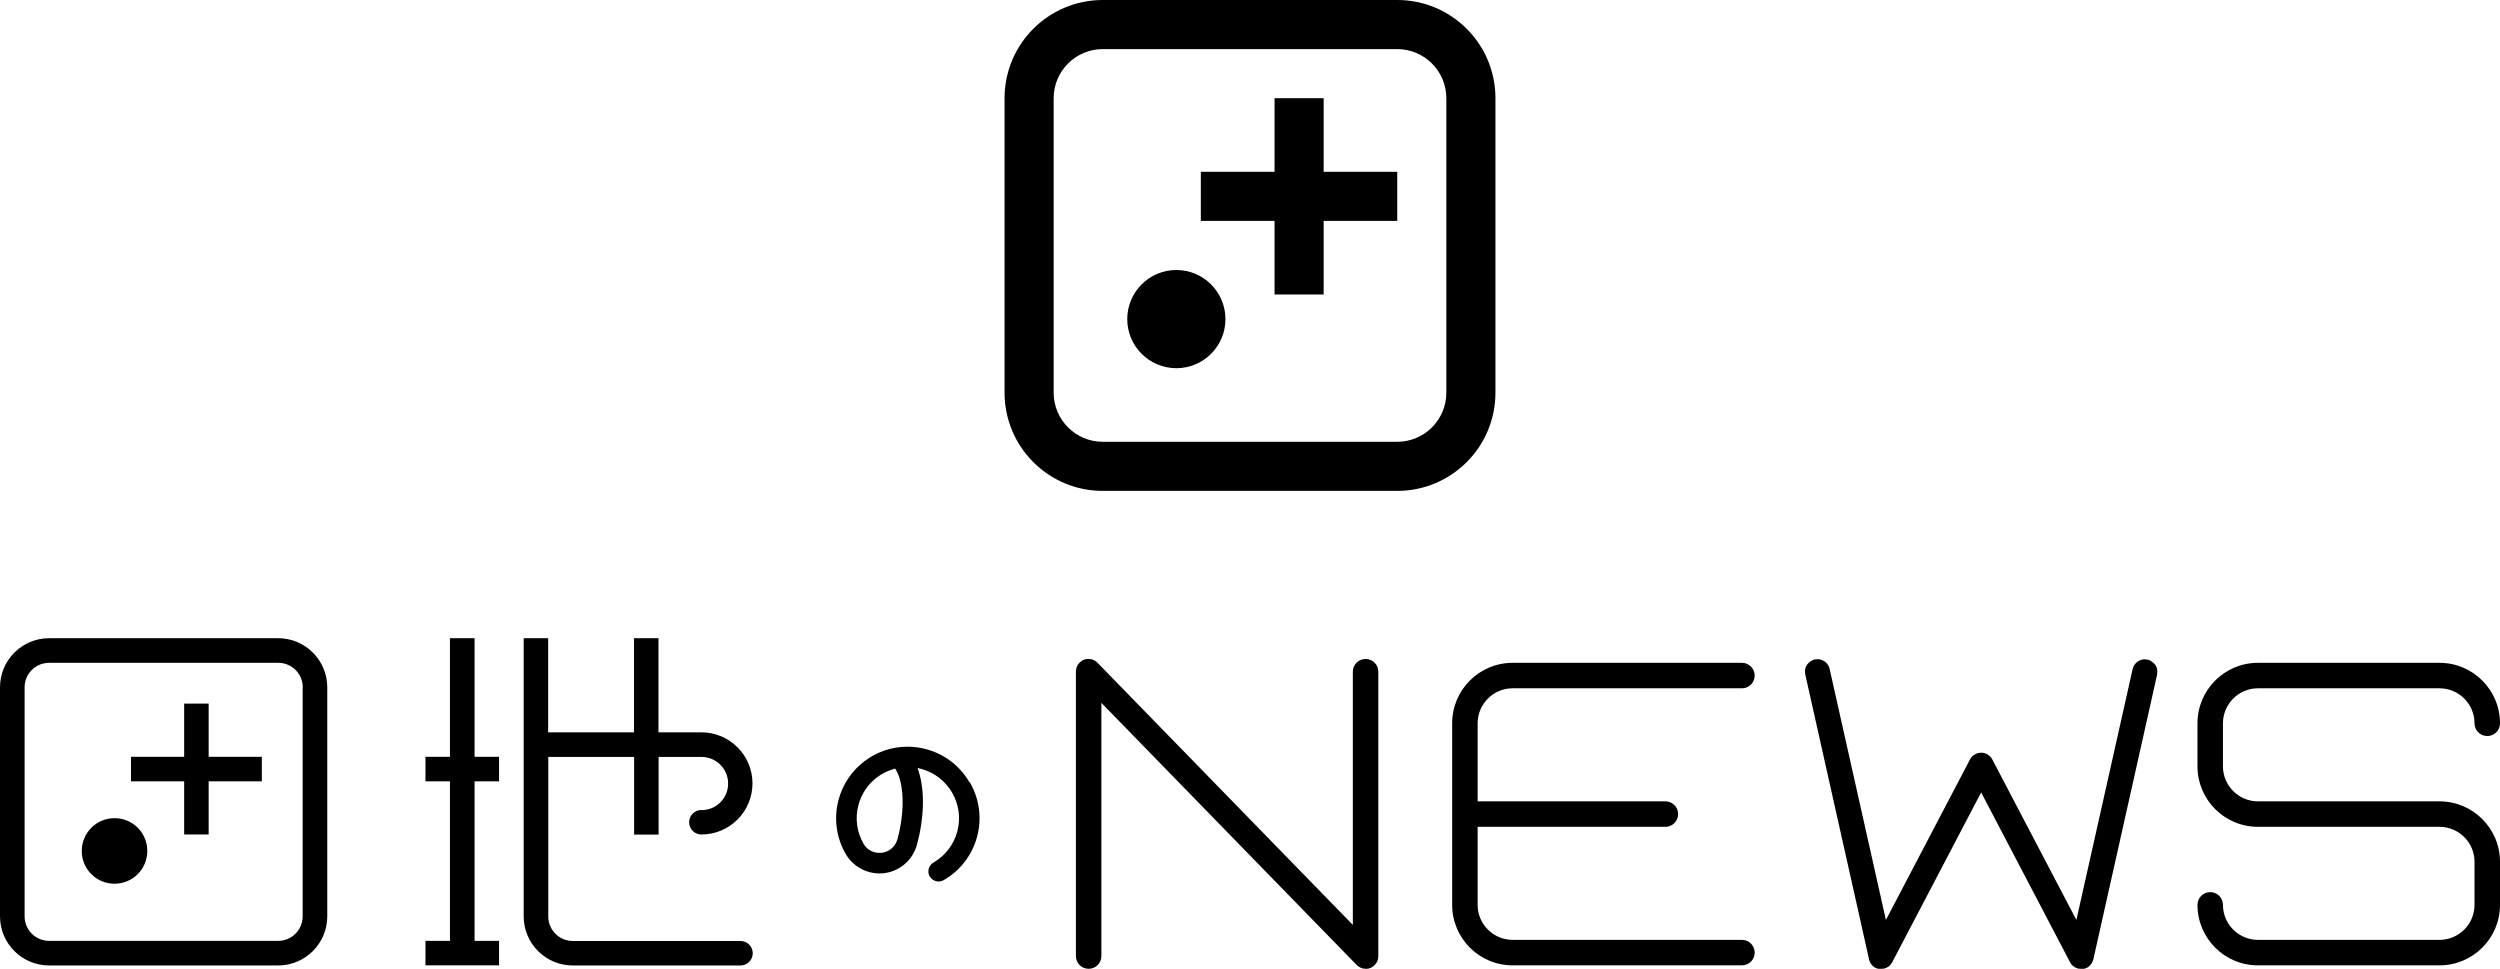
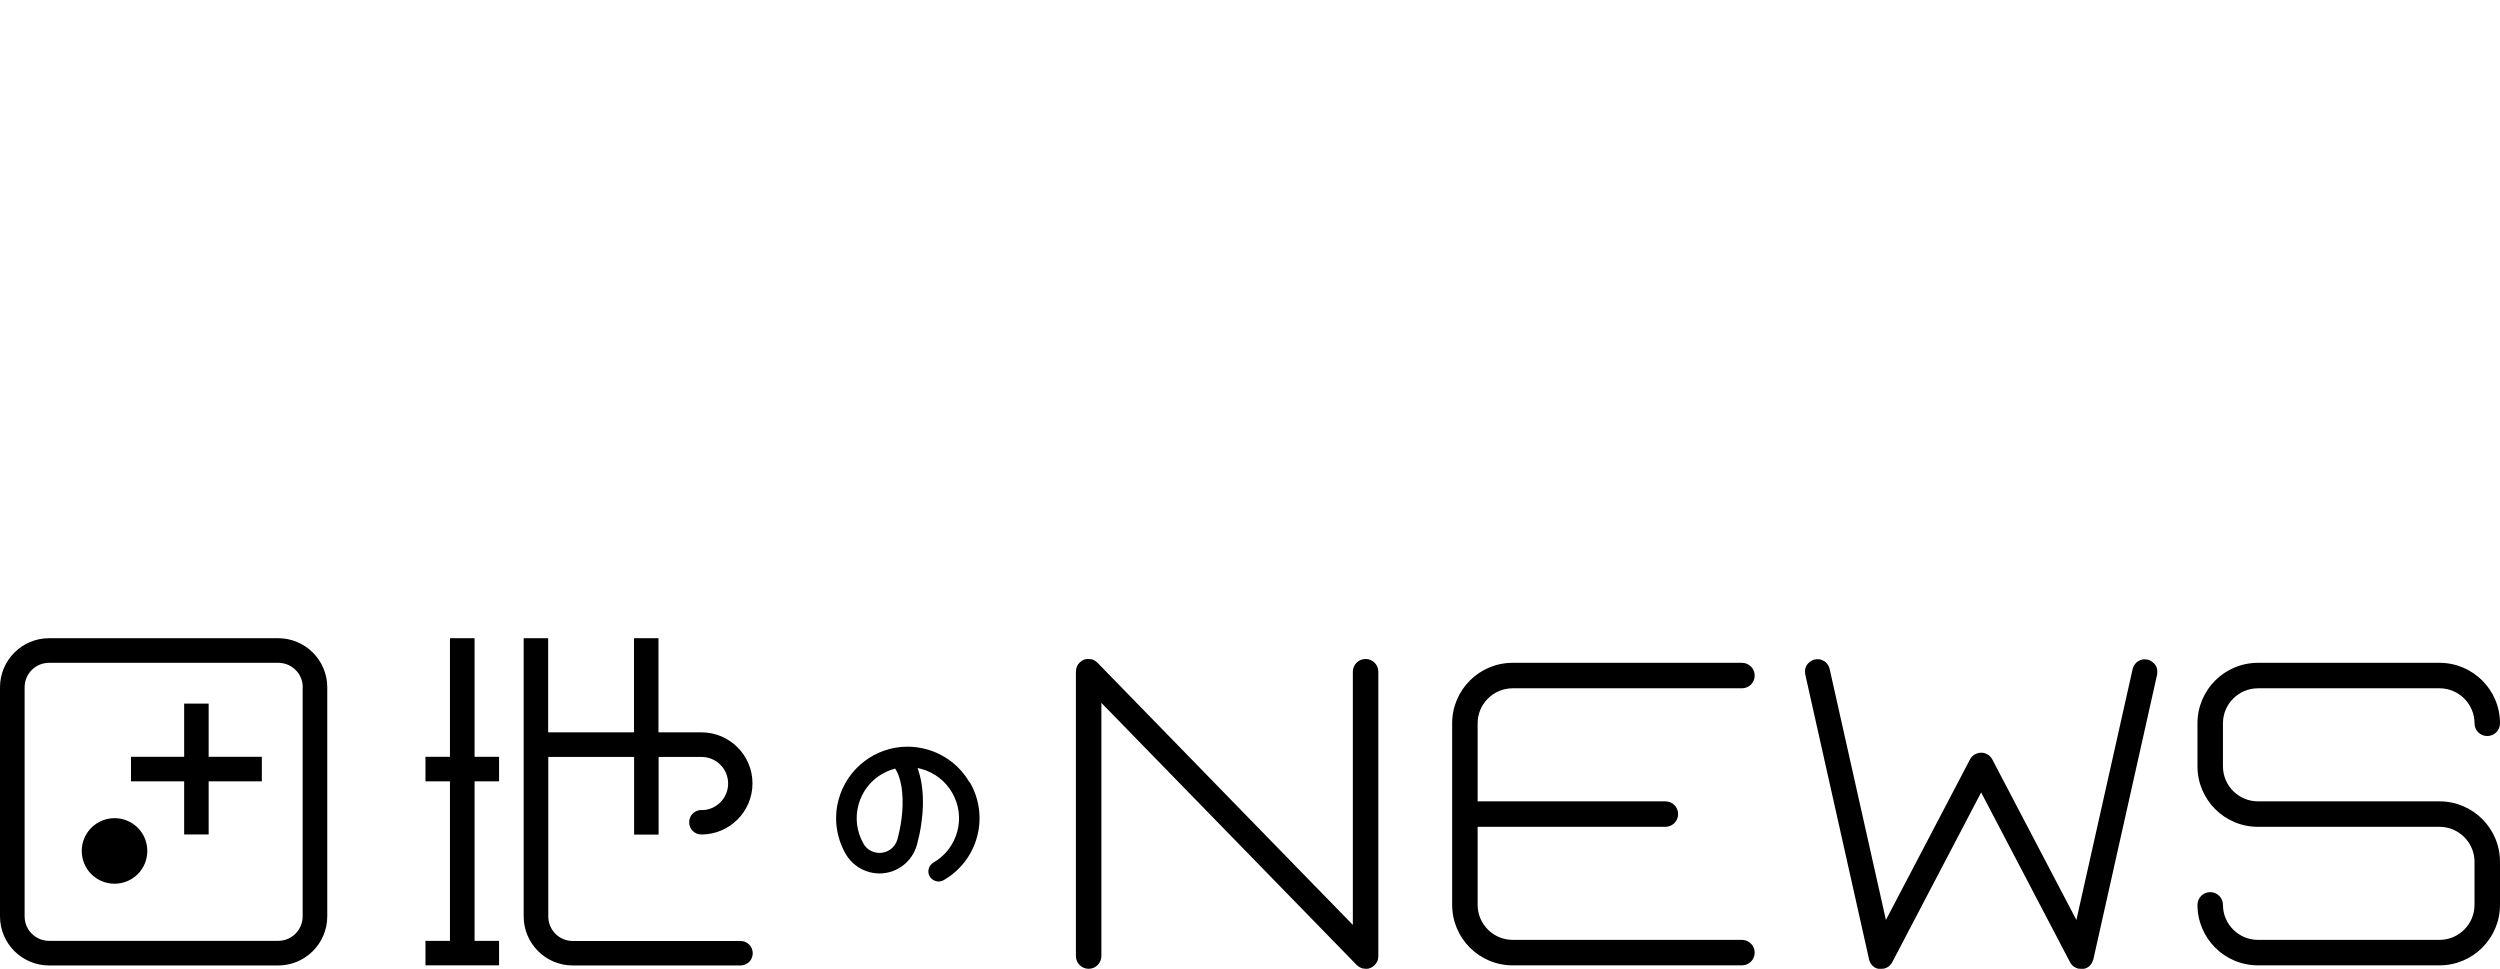
<svg xmlns="http://www.w3.org/2000/svg" id="_レイヤー_2" viewBox="0 0 202.13 78.36">
  <g id="logo">
    <g>
-       <path d="M174.42,54.44s0,.06-.01,.09c0,0,0,0,0,0l-5.15,23s0,0,0,0v.02s-.01,.03-.02,.04c0,.03-.02,.06-.03,.08,0,.02-.01,.04-.02,.06,0,.02-.02,.03-.02,.05-.01,.02-.03,.05-.04,.07-.01,.02-.02,.04-.03,.06,0,.01-.02,.03-.03,.04-.02,.02-.03,.04-.05,.06-.01,.02-.03,.03-.04,.05-.01,.01-.03,.02-.04,.04-.02,.02-.04,.03-.06,.05-.02,.01-.03,.03-.05,.04-.02,.01-.04,.02-.05,.03-.01,0-.02,.01-.03,.02-.01,0-.02,0-.03,.01-.02,0-.04,.02-.06,.03-.02,0-.04,.01-.06,.02-.03,0-.05,.02-.08,.02-.02,0-.03,.01-.05,.01-.02,0-.04,0-.06,0-.03,0-.06,0-.09,0-.01,0-.03,0-.04,0,0,0,0,0,0,0-.02,0-.04,0-.06,0-.03,0-.06,0-.1-.01-.02,0-.04,0-.06,0,0,0,0,0,0,0-.01,0-.03,0-.04-.01-.03,0-.06-.02-.09-.03-.02,0-.04-.01-.06-.02-.02,0-.03-.02-.04-.02-.03-.01-.05-.03-.07-.04-.02-.01-.04-.02-.06-.03-.01,0-.03-.02-.04-.03-.02-.02-.04-.04-.07-.06-.02-.01-.03-.03-.05-.04-.01-.01-.02-.03-.03-.04-.02-.02-.04-.04-.05-.07-.01-.02-.03-.03-.04-.05-.01-.02-.02-.03-.03-.05,0-.01-.02-.02-.02-.03,0,0,0,0,0,0l-7.19-13.73-7.19,13.73s0,0,0,0c0,.01-.02,.02-.02,.03,0,.02-.02,.03-.03,.05-.01,.02-.03,.03-.04,.05-.02,.02-.03,.04-.05,.07-.01,.01-.02,.03-.03,.04-.01,.02-.03,.03-.05,.04-.02,.02-.04,.04-.07,.06-.01,.01-.03,.02-.04,.03-.02,.01-.04,.02-.06,.03-.02,.01-.05,.03-.07,.04-.01,0-.03,.02-.04,.02-.02,0-.04,.01-.06,.02-.03,.01-.06,.02-.09,.03-.01,0-.03,.01-.04,.01,0,0,0,0,0,0-.02,0-.04,0-.06,0-.03,0-.06,0-.1,.01-.02,0-.04,0-.06,0,0,0,0,0,0,0-.01,0-.03,0-.04,0-.03,0-.06,0-.09,0-.02,0-.04,0-.06,0-.02,0-.03,0-.05-.01-.03,0-.05-.01-.08-.02-.02,0-.04-.01-.06-.02-.02,0-.04-.02-.06-.03-.01,0-.02,0-.03-.01-.01,0-.02-.01-.03-.02-.02-.01-.04-.02-.05-.03-.02-.01-.04-.03-.05-.04-.02-.02-.04-.03-.06-.05-.01-.01-.03-.02-.04-.04-.02-.02-.03-.03-.04-.05-.02-.02-.04-.04-.05-.06-.01-.01-.02-.03-.03-.04-.01-.02-.02-.04-.03-.06-.01-.02-.03-.05-.04-.07,0-.02-.02-.03-.02-.05,0-.02-.01-.04-.02-.06-.01-.03-.02-.06-.03-.08,0-.01-.01-.03-.01-.04v-.02s0,0,0,0l-5.15-23h0s0,0,0,0c0-.03,0-.06-.01-.09,0-.04-.01-.08-.01-.12,0,0,0,0,0,0,0-.02,0-.04,0-.06,0-.05,0-.09,.01-.14,0-.03,.02-.05,.02-.08,.01-.04,.02-.07,.03-.11,.01-.03,.03-.06,.04-.08,.02-.03,.03-.06,.05-.09,.02-.03,.04-.05,.06-.07,.02-.03,.04-.06,.07-.08,.02-.02,.04-.04,.07-.06,.03-.02,.05-.05,.09-.07,.03-.02,.06-.03,.08-.05,.03-.02,.06-.03,.09-.05,.04-.02,.08-.03,.11-.04,.02,0,.05-.02,.07-.02,0,0,0,0,0,0,.03,0,.07,0,.1-.01,.04,0,.07-.01,.11-.01,0,0,0,0,0,0,.02,0,.05,0,.07,0,.04,0,.09,0,.13,.01,.03,0,.06,.02,.09,.03,.03,0,.07,.02,.1,.03,.03,.01,.06,.03,.09,.05,.03,.01,.06,.03,.08,.04,.03,.02,.05,.04,.08,.06,.03,.02,.05,.04,.07,.06,.02,.02,.04,.05,.07,.08,.02,.02,.04,.05,.06,.08,.02,.03,.04,.06,.06,.1,.01,.03,.03,.05,.04,.08,.02,.04,.03,.09,.04,.13,0,.02,.02,.04,.02,.06,0,0,0,0,0,0h0s0,.02,0,.02l4.54,20.25,6.8-12.98s0,0,0,0c0-.02,.02-.03,.03-.05,.02-.03,.03-.05,.05-.08,.02-.03,.04-.06,.07-.08,.02-.02,.04-.05,.07-.07,0,0,.02-.02,.02-.02,0,0,0,0,.01-.01,.01-.01,.03-.02,.04-.03,.03-.02,.05-.04,.08-.05,.02,0,.03-.02,.05-.03,0,0,0,0,0,0,.01,0,.03,0,.04-.02,.03-.01,.06-.03,.09-.04,.02,0,.04-.02,.06-.02,.02,0,.03,0,.05-.01,.03,0,.05-.01,.08-.02,.02,0,.04,0,.06-.01,.02,0,.04,0,.06,0,.01,0,.03,0,.04,0s.03,0,.04,0c.02,0,.04,0,.06,0,.02,0,.04,0,.06,.01,.03,0,.06,0,.08,.02,.02,0,.04,0,.05,.01,.02,0,.04,.01,.06,.02,.03,.01,.06,.02,.09,.04,.01,0,.03,0,.04,.02,0,0,0,0,0,0,.02,0,.03,.02,.05,.03,.03,.02,.06,.04,.08,.05,.01,0,.03,.02,.04,.03,0,0,0,0,.01,.01,0,0,.02,.02,.02,.02,.02,.02,.05,.04,.07,.07,.02,.03,.05,.05,.07,.08,.02,.03,.04,.05,.05,.08,.01,.02,.02,.03,.03,.05,0,0,0,0,0,0l6.8,12.98,4.54-20.25s0,0,0,0h0s.01-.05,.02-.07c.01-.04,.02-.09,.04-.13,.01-.03,.03-.05,.04-.08,.02-.03,.03-.07,.06-.1,.02-.03,.04-.05,.06-.08,.02-.03,.04-.05,.07-.08,.02-.02,.05-.04,.07-.06,.03-.02,.05-.04,.08-.06,.03-.02,.05-.03,.08-.04,.03-.02,.06-.03,.09-.05,.03-.01,.07-.02,.1-.03,.03,0,.06-.02,.09-.03,.04,0,.09-.01,.13-.01,.02,0,.04,0,.07,0,0,0,0,0,0,0,.04,0,.07,0,.11,.01,.03,0,.07,0,.1,.01,0,0,0,0,0,0,.03,0,.05,.02,.07,.02,.04,.01,.08,.02,.11,.04,.03,.01,.06,.03,.09,.05,.03,.02,.06,.03,.08,.05,.03,.02,.06,.05,.09,.07,.02,.02,.05,.04,.07,.06,.03,.03,.05,.05,.07,.08,.02,.02,.04,.05,.06,.07,.02,.03,.03,.06,.05,.09,.01,.03,.03,.05,.04,.08,.01,.04,.02,.07,.03,.11,0,.03,.02,.05,.02,.08,0,.05,.01,.09,.01,.14,0,.02,0,.04,0,.06,0,0,0,0,0,0,0,.04,0,.08-.01,.12Zm-64.01-1.16c-.57,0-1.03,.46-1.03,1.03v20.47l-20.64-21.19s0,0,0,0c-.04-.04-.08-.07-.12-.1-.01,0-.02-.02-.03-.03-.06-.04-.11-.07-.18-.1-.06-.03-.13-.05-.19-.06-.01,0-.02,0-.04,0-.06,0-.11-.02-.17-.02,0,0,0,0,0,0-.02,0-.04,0-.06,0-.04,0-.09,0-.13,.01-.03,0-.06,.02-.09,.02-.04,.01-.07,.02-.1,.03-.03,.01-.06,.03-.09,.05-.03,.02-.06,.03-.09,.05-.03,.02-.06,.05-.1,.08-.02,.02-.04,.03-.06,.05,0,0,0,0,0,0-.03,.03-.06,.07-.09,.11-.01,.02-.03,.03-.04,.04-.02,.03-.03,.06-.04,.08-.05,.09-.09,.19-.11,.29,0,0,0,.02,0,.03-.01,.06-.02,.12-.02,.17,0,0,0,0,0,0v23.01c0,.57,.46,1.03,1.03,1.03s1.03-.46,1.03-1.03v-20.47l20.64,21.19s0,0,0,0c0,0,0,0,0,0,.04,.04,.08,.07,.12,.1,.01,0,.02,.02,.04,.03,.06,.04,.11,.07,.18,.1,.06,.03,.13,.05,.19,.06,.01,0,.03,0,.04,0,.05,0,.11,.02,.16,.02,0,0,0,0,0,0,.02,0,.04,0,.07,0,.04,0,.09,0,.13-.01,.03,0,.06-.02,.09-.03,.03,0,.07-.02,.1-.03,.03-.01,.06-.03,.09-.05,.03-.02,.06-.03,.08-.05,.04-.02,.07-.05,.1-.08,.02-.01,.04-.03,.05-.04,0,0,0,0,0,0,.04-.04,.07-.08,.1-.12,0-.01,.02-.02,.03-.03,.04-.06,.07-.11,.1-.18,.03-.06,.05-.13,.06-.19,0-.01,0-.03,0-.04,0-.05,.02-.11,.02-.16,0,0,0,0,0,0v-23.01c0-.57-.46-1.03-1.03-1.03Zm-72.05-1.68h-1.98v9.59h-1.98v1.98h1.98v12.9h-1.98v1.98h5.95v-1.98h-1.98v-12.9h1.98v-1.98h-1.98v-9.59Zm18.35,13.89h0c-.55,0-.99,.44-.99,.99s.44,.99,.99,.99h0c2.28,0,4.13-1.85,4.13-4.13s-1.85-4.13-4.13-4.13h-3.47v-7.61h-1.98v7.61h-6.94v-7.61h-1.98v22.49h0c0,2.19,1.78,3.97,3.97,3.97h13.56c.55,0,.99-.44,.99-.99s-.44-.99-.99-.99h-13.56c-1.1,0-1.98-.89-1.98-1.98h0v-12.9h6.94v6.28h1.98v-6.28h3.47c1.19,0,2.15,.96,2.15,2.15s-.96,2.15-2.15,2.15Zm21.71-2.23c.77,1.34,.98,2.9,.58,4.39-.4,1.49-1.36,2.74-2.7,3.51-.13,.07-.27,.11-.41,.11-.29,0-.57-.16-.72-.41-.11-.19-.14-.41-.08-.62,.06-.21,.19-.39,.38-.5,.96-.55,1.64-1.45,1.93-2.51,.59-2.2-.72-4.47-2.91-5.06l-.3-.08,.09,.29c.5,1.57,.45,3.73-.14,5.91-.37,1.37-1.61,2.33-3.03,2.33-.27,0-.55-.04-.82-.11-.81-.22-1.49-.74-1.91-1.46-.77-1.34-.98-2.9-.58-4.39,.68-2.53,2.97-4.29,5.58-4.29,.51,0,1.01,.07,1.5,.2,1.49,.4,2.74,1.36,3.51,2.69Zm-5.53,.36c-.12-.73-.31-1.15-.45-1.37l-.07-.11-.12,.04c-1.4,.41-2.46,1.49-2.84,2.9-.29,1.06-.14,2.18,.41,3.14,.2,.35,.52,.59,.91,.69,.13,.03,.26,.05,.39,.05,.67,0,1.26-.45,1.44-1.1,.41-1.51,.52-3.02,.33-4.24Zm-63.63,2.53c-1.46,0-2.65,1.18-2.65,2.65s1.18,2.65,2.65,2.65,2.65-1.18,2.65-2.65-1.18-2.65-2.65-2.65Zm17.2-10.58v18.52h0c0,2.19-1.78,3.97-3.97,3.97H3.97c-2.19,0-3.97-1.78-3.97-3.97v-18.52H0c0-2.19,1.78-3.97,3.97-3.97H22.49c2.19,0,3.97,1.78,3.97,3.97Zm-1.98,0c0-1.1-.89-1.98-1.98-1.98H3.97c-1.1,0-1.98,.89-1.98,1.98v18.52c0,1.1,.89,1.98,1.98,1.98H22.49c1.1,0,1.98-.89,1.98-1.98v-18.52Zm-7.61,1.32h-1.98v4.3h-4.3v1.98h4.3v4.3h1.98v-4.3h4.3v-1.98h-4.3v-4.3Zm184.23,2.62c.57,0,1.03-.46,1.03-1.03h0c0-2.7-2.19-4.89-4.89-4.89h-14.68c-2.7,0-4.89,2.19-4.89,4.89h0v3.48h0c0,2.7,2.19,4.89,4.89,4.89h14.68c1.56,0,2.83,1.27,2.83,2.83h0v3.48h0c0,1.56-1.27,2.83-2.83,2.83h0s0,0,0,0h-14.68c-1.56,0-2.83-1.27-2.83-2.83h0c0-.57-.46-1.03-1.03-1.03s-1.03,.46-1.03,1.03h0s0,0,0,0c0,2.7,2.19,4.89,4.89,4.89h0s14.68,0,14.68,0h0s0,0,0,0c2.7,0,4.89-2.19,4.89-4.89h0s0,0,0,0v-3.48h0s0,0,0,0c0-2.7-2.19-4.89-4.89-4.89h-14.68c-1.56,0-2.83-1.27-2.83-2.83h0v-3.48h0c0-1.56,1.27-2.83,2.83-2.83h14.68c1.56,0,2.83,1.27,2.83,2.83h0c0,.57,.46,1.03,1.03,1.03Zm-60.26,16.48h-18.54s0,0,0,0c-1.56,0-2.83-1.27-2.83-2.83v-6.31h15.18c.57,0,1.03-.46,1.03-1.03s-.46-1.03-1.03-1.03h-15.18v-6.31h0c0-1.56,1.27-2.83,2.83-2.83h0s0,0,0,0h18.54c.57,0,1.03-.46,1.03-1.03s-.46-1.03-1.03-1.03h-18.54s0,0,0,0c-2.7,0-4.89,2.19-4.89,4.89h0v14.68h0c0,2.7,2.19,4.89,4.89,4.89h18.54c.57,0,1.03-.46,1.03-1.03s-.46-1.03-1.03-1.03Z" />
+       <path d="M174.42,54.44s0,.06-.01,.09c0,0,0,0,0,0l-5.15,23s0,0,0,0v.02s-.01,.03-.02,.04c0,.03-.02,.06-.03,.08,0,.02-.01,.04-.02,.06,0,.02-.02,.03-.02,.05-.01,.02-.03,.05-.04,.07-.01,.02-.02,.04-.03,.06,0,.01-.02,.03-.03,.04-.02,.02-.03,.04-.05,.06-.01,.02-.03,.03-.04,.05-.01,.01-.03,.02-.04,.04-.02,.02-.04,.03-.06,.05-.02,.01-.03,.03-.05,.04-.02,.01-.04,.02-.05,.03-.01,0-.02,.01-.03,.02-.01,0-.02,0-.03,.01-.02,0-.04,.02-.06,.03-.02,0-.04,.01-.06,.02-.03,0-.05,.02-.08,.02-.02,0-.03,.01-.05,.01-.02,0-.04,0-.06,0-.03,0-.06,0-.09,0-.01,0-.03,0-.04,0,0,0,0,0,0,0-.02,0-.04,0-.06,0-.03,0-.06,0-.1-.01-.02,0-.04,0-.06,0,0,0,0,0,0,0-.01,0-.03,0-.04-.01-.03,0-.06-.02-.09-.03-.02,0-.04-.01-.06-.02-.02,0-.03-.02-.04-.02-.03-.01-.05-.03-.07-.04-.02-.01-.04-.02-.06-.03-.01,0-.03-.02-.04-.03-.02-.02-.04-.04-.07-.06-.02-.01-.03-.03-.05-.04-.01-.01-.02-.03-.03-.04-.02-.02-.04-.04-.05-.07-.01-.02-.03-.03-.04-.05-.01-.02-.02-.03-.03-.05,0-.01-.02-.02-.02-.03,0,0,0,0,0,0l-7.19-13.73-7.19,13.73s0,0,0,0c0,.01-.02,.02-.02,.03,0,.02-.02,.03-.03,.05-.01,.02-.03,.03-.04,.05-.02,.02-.03,.04-.05,.07-.01,.01-.02,.03-.03,.04-.01,.02-.03,.03-.05,.04-.02,.02-.04,.04-.07,.06-.01,.01-.03,.02-.04,.03-.02,.01-.04,.02-.06,.03-.02,.01-.05,.03-.07,.04-.01,0-.03,.02-.04,.02-.02,0-.04,.01-.06,.02-.03,.01-.06,.02-.09,.03-.01,0-.03,.01-.04,.01,0,0,0,0,0,0-.02,0-.04,0-.06,0-.03,0-.06,0-.1,.01-.02,0-.04,0-.06,0,0,0,0,0,0,0-.01,0-.03,0-.04,0-.03,0-.06,0-.09,0-.02,0-.04,0-.06,0-.02,0-.03,0-.05-.01-.03,0-.05-.01-.08-.02-.02,0-.04-.01-.06-.02-.02,0-.04-.02-.06-.03-.01,0-.02,0-.03-.01-.01,0-.02-.01-.03-.02-.02-.01-.04-.02-.05-.03-.02-.01-.04-.03-.05-.04-.02-.02-.04-.03-.06-.05-.01-.01-.03-.02-.04-.04-.02-.02-.03-.03-.04-.05-.02-.02-.04-.04-.05-.06-.01-.01-.02-.03-.03-.04-.01-.02-.02-.04-.03-.06-.01-.02-.03-.05-.04-.07,0-.02-.02-.03-.02-.05,0-.02-.01-.04-.02-.06-.01-.03-.02-.06-.03-.08,0-.01-.01-.03-.01-.04v-.02s0,0,0,0l-5.15-23h0s0,0,0,0c0-.03,0-.06-.01-.09,0-.04-.01-.08-.01-.12,0,0,0,0,0,0,0-.02,0-.04,0-.06,0-.05,0-.09,.01-.14,0-.03,.02-.05,.02-.08,.01-.04,.02-.07,.03-.11,.01-.03,.03-.06,.04-.08,.02-.03,.03-.06,.05-.09,.02-.03,.04-.05,.06-.07,.02-.03,.04-.06,.07-.08,.02-.02,.04-.04,.07-.06,.03-.02,.05-.05,.09-.07,.03-.02,.06-.03,.08-.05,.03-.02,.06-.03,.09-.05,.04-.02,.08-.03,.11-.04,.02,0,.05-.02,.07-.02,0,0,0,0,0,0,.03,0,.07,0,.1-.01,.04,0,.07-.01,.11-.01,0,0,0,0,0,0,.02,0,.05,0,.07,0,.04,0,.09,0,.13,.01,.03,0,.06,.02,.09,.03,.03,0,.07,.02,.1,.03,.03,.01,.06,.03,.09,.05,.03,.01,.06,.03,.08,.04,.03,.02,.05,.04,.08,.06,.03,.02,.05,.04,.07,.06,.02,.02,.04,.05,.07,.08,.02,.02,.04,.05,.06,.08,.02,.03,.04,.06,.06,.1,.01,.03,.03,.05,.04,.08,.02,.04,.03,.09,.04,.13,0,.02,.02,.04,.02,.06,0,0,0,0,0,0h0s0,.02,0,.02l4.54,20.25,6.8-12.98s0,0,0,0c0-.02,.02-.03,.03-.05,.02-.03,.03-.05,.05-.08,.02-.03,.04-.06,.07-.08,.02-.02,.04-.05,.07-.07,0,0,.02-.02,.02-.02,0,0,0,0,.01-.01,.01-.01,.03-.02,.04-.03,.03-.02,.05-.04,.08-.05,.02,0,.03-.02,.05-.03,0,0,0,0,0,0,.01,0,.03,0,.04-.02,.03-.01,.06-.03,.09-.04,.02,0,.04-.02,.06-.02,.02,0,.03,0,.05-.01,.03,0,.05-.01,.08-.02,.02,0,.04,0,.06-.01,.02,0,.04,0,.06,0,.01,0,.03,0,.04,0s.03,0,.04,0c.02,0,.04,0,.06,0,.02,0,.04,0,.06,.01,.03,0,.06,0,.08,.02,.02,0,.04,0,.05,.01,.02,0,.04,.01,.06,.02,.03,.01,.06,.02,.09,.04,.01,0,.03,0,.04,.02,0,0,0,0,0,0,.02,0,.03,.02,.05,.03,.03,.02,.06,.04,.08,.05,.01,0,.03,.02,.04,.03,0,0,0,0,.01,.01,0,0,.02,.02,.02,.02,.02,.02,.05,.04,.07,.07,.02,.03,.05,.05,.07,.08,.02,.03,.04,.05,.05,.08,.01,.02,.02,.03,.03,.05,0,0,0,0,0,0l6.8,12.98,4.54-20.25s0,0,0,0h0s.01-.05,.02-.07c.01-.04,.02-.09,.04-.13,.01-.03,.03-.05,.04-.08,.02-.03,.03-.07,.06-.1,.02-.03,.04-.05,.06-.08,.02-.03,.04-.05,.07-.08,.02-.02,.05-.04,.07-.06,.03-.02,.05-.04,.08-.06,.03-.02,.05-.03,.08-.04,.03-.02,.06-.03,.09-.05,.03-.01,.07-.02,.1-.03,.03,0,.06-.02,.09-.03,.04,0,.09-.01,.13-.01,.02,0,.04,0,.07,0,0,0,0,0,0,0,.04,0,.07,0,.11,.01,.03,0,.07,0,.1,.01,0,0,0,0,0,0,.03,0,.05,.02,.07,.02,.04,.01,.08,.02,.11,.04,.03,.01,.06,.03,.09,.05,.03,.02,.06,.03,.08,.05,.03,.02,.06,.05,.09,.07,.02,.02,.05,.04,.07,.06,.03,.03,.05,.05,.07,.08,.02,.02,.04,.05,.06,.07,.02,.03,.03,.06,.05,.09,.01,.03,.03,.05,.04,.08,.01,.04,.02,.07,.03,.11,0,.03,.02,.05,.02,.08,0,.05,.01,.09,.01,.14,0,.02,0,.04,0,.06,0,0,0,0,0,0,0,.04,0,.08-.01,.12Zm-64.01-1.16c-.57,0-1.03,.46-1.03,1.03v20.47l-20.64-21.19s0,0,0,0c-.04-.04-.08-.07-.12-.1-.01,0-.02-.02-.03-.03-.06-.04-.11-.07-.18-.1-.06-.03-.13-.05-.19-.06-.01,0-.02,0-.04,0-.06,0-.11-.02-.17-.02,0,0,0,0,0,0-.02,0-.04,0-.06,0-.04,0-.09,0-.13,.01-.03,0-.06,.02-.09,.02-.04,.01-.07,.02-.1,.03-.03,.01-.06,.03-.09,.05-.03,.02-.06,.03-.09,.05-.03,.02-.06,.05-.1,.08-.02,.02-.04,.03-.06,.05,0,0,0,0,0,0-.03,.03-.06,.07-.09,.11-.01,.02-.03,.03-.04,.04-.02,.03-.03,.06-.04,.08-.05,.09-.09,.19-.11,.29,0,0,0,.02,0,.03-.01,.06-.02,.12-.02,.17,0,0,0,0,0,0v23.01c0,.57,.46,1.03,1.03,1.03s1.03-.46,1.03-1.03v-20.47l20.64,21.19s0,0,0,0c0,0,0,0,0,0,.04,.04,.08,.07,.12,.1,.01,0,.02,.02,.04,.03,.06,.04,.11,.07,.18,.1,.06,.03,.13,.05,.19,.06,.01,0,.03,0,.04,0,.05,0,.11,.02,.16,.02,0,0,0,0,0,0,.02,0,.04,0,.07,0,.04,0,.09,0,.13-.01,.03,0,.06-.02,.09-.03,.03,0,.07-.02,.1-.03,.03-.01,.06-.03,.09-.05,.03-.02,.06-.03,.08-.05,.04-.02,.07-.05,.1-.08,.02-.01,.04-.03,.05-.04,0,0,0,0,0,0,.04-.04,.07-.08,.1-.12,0-.01,.02-.02,.03-.03,.04-.06,.07-.11,.1-.18,.03-.06,.05-.13,.06-.19,0-.01,0-.03,0-.04,0-.05,.02-.11,.02-.16,0,0,0,0,0,0v-23.01c0-.57-.46-1.03-1.03-1.03Zm-72.05-1.68h-1.98v9.59h-1.98v1.98h1.98v12.9h-1.98v1.98h5.95v-1.98h-1.98v-12.9h1.98v-1.98h-1.98v-9.59Zm18.35,13.89h0c-.55,0-.99,.44-.99,.99s.44,.99,.99,.99h0c2.28,0,4.13-1.85,4.13-4.13s-1.85-4.13-4.13-4.13h-3.47v-7.61h-1.98v7.61h-6.94v-7.61h-1.98v22.49h0c0,2.19,1.78,3.97,3.97,3.97h13.56c.55,0,.99-.44,.99-.99s-.44-.99-.99-.99h-13.56c-1.1,0-1.98-.89-1.98-1.98h0v-12.9h6.94v6.28h1.98v-6.28h3.47c1.19,0,2.15,.96,2.15,2.15s-.96,2.15-2.15,2.15Zm21.71-2.23c.77,1.34,.98,2.9,.58,4.39-.4,1.49-1.36,2.74-2.7,3.51-.13,.07-.27,.11-.41,.11-.29,0-.57-.16-.72-.41-.11-.19-.14-.41-.08-.62,.06-.21,.19-.39,.38-.5,.96-.55,1.64-1.45,1.93-2.51,.59-2.2-.72-4.47-2.91-5.06l-.3-.08,.09,.29c.5,1.57,.45,3.73-.14,5.91-.37,1.37-1.61,2.33-3.03,2.33-.27,0-.55-.04-.82-.11-.81-.22-1.49-.74-1.91-1.46-.77-1.34-.98-2.9-.58-4.39,.68-2.53,2.97-4.29,5.58-4.29,.51,0,1.01,.07,1.5,.2,1.49,.4,2.74,1.36,3.51,2.69Zm-5.53,.36c-.12-.73-.31-1.15-.45-1.37l-.07-.11-.12,.04c-1.4,.41-2.46,1.49-2.84,2.9-.29,1.06-.14,2.18,.41,3.14,.2,.35,.52,.59,.91,.69,.13,.03,.26,.05,.39,.05,.67,0,1.26-.45,1.44-1.1,.41-1.51,.52-3.02,.33-4.24Zm-63.63,2.53c-1.46,0-2.65,1.18-2.65,2.65s1.18,2.65,2.65,2.65,2.65-1.18,2.65-2.65-1.18-2.65-2.65-2.65Zm17.2-10.58v18.52h0c0,2.19-1.78,3.97-3.97,3.97H3.97c-2.19,0-3.97-1.78-3.97-3.97v-18.52H0c0-2.19,1.78-3.97,3.97-3.97H22.49c2.19,0,3.97,1.78,3.97,3.97Zm-1.98,0c0-1.1-.89-1.98-1.98-1.98H3.97c-1.1,0-1.98,.89-1.98,1.98v18.52c0,1.1,.89,1.98,1.98,1.98H22.49c1.1,0,1.98-.89,1.98-1.98v-18.52Zm-7.61,1.32h-1.98v4.3h-4.3v1.98h4.3v4.3h1.98v-4.3h4.3v-1.98h-4.3Zm184.23,2.62c.57,0,1.03-.46,1.03-1.03h0c0-2.7-2.19-4.89-4.89-4.89h-14.68c-2.7,0-4.89,2.19-4.89,4.89h0v3.48h0c0,2.7,2.19,4.89,4.89,4.89h14.68c1.56,0,2.83,1.27,2.83,2.83h0v3.48h0c0,1.56-1.27,2.83-2.83,2.83h0s0,0,0,0h-14.68c-1.56,0-2.83-1.27-2.83-2.83h0c0-.57-.46-1.03-1.03-1.03s-1.03,.46-1.03,1.03h0s0,0,0,0c0,2.7,2.19,4.89,4.89,4.89h0s14.68,0,14.68,0h0s0,0,0,0c2.7,0,4.89-2.19,4.89-4.89h0s0,0,0,0v-3.48h0s0,0,0,0c0-2.7-2.19-4.89-4.89-4.89h-14.68c-1.56,0-2.83-1.27-2.83-2.83h0v-3.48h0c0-1.56,1.27-2.83,2.83-2.83h14.68c1.56,0,2.83,1.27,2.83,2.83h0c0,.57,.46,1.03,1.03,1.03Zm-60.26,16.48h-18.54s0,0,0,0c-1.56,0-2.83-1.27-2.83-2.83v-6.31h15.18c.57,0,1.03-.46,1.03-1.03s-.46-1.03-1.03-1.03h-15.18v-6.31h0c0-1.56,1.27-2.83,2.83-2.83h0s0,0,0,0h18.54c.57,0,1.03-.46,1.03-1.03s-.46-1.03-1.03-1.03h-18.54s0,0,0,0c-2.7,0-4.89,2.19-4.89,4.89h0v14.68h0c0,2.7,2.19,4.89,4.89,4.89h18.54c.57,0,1.03-.46,1.03-1.03s-.46-1.03-1.03-1.03Z" />
      <g>
-         <path d="M120.91,7.94c0-4.38-3.55-7.94-7.94-7.94h-23.81c-4.38,0-7.94,3.55-7.94,7.94V31.75c0,4.38,3.55,7.94,7.94,7.94h23.81c4.38,0,7.94-3.55,7.94-7.94V7.94Zm-3.97,23.81c0,2.19-1.78,3.97-3.97,3.97h-23.81c-2.19,0-3.97-1.78-3.97-3.97V7.94c0-2.19,1.78-3.97,3.97-3.97h23.81c2.19,0,3.97,1.78,3.97,3.97V31.75Z" />
-         <path d="M95.11,21.83c-2.19,0-3.97,1.78-3.97,3.97s1.78,3.97,3.97,3.97,3.97-1.78,3.97-3.97-1.78-3.97-3.97-3.97Z" />
-         <polygon points="107.02 7.94 103.05 7.94 103.05 13.89 97.09 13.89 97.09 17.86 103.05 17.86 103.05 23.81 107.02 23.81 107.02 17.86 112.97 17.86 112.97 13.89 107.02 13.89 107.02 7.94" />
-       </g>
+         </g>
    </g>
  </g>
</svg>